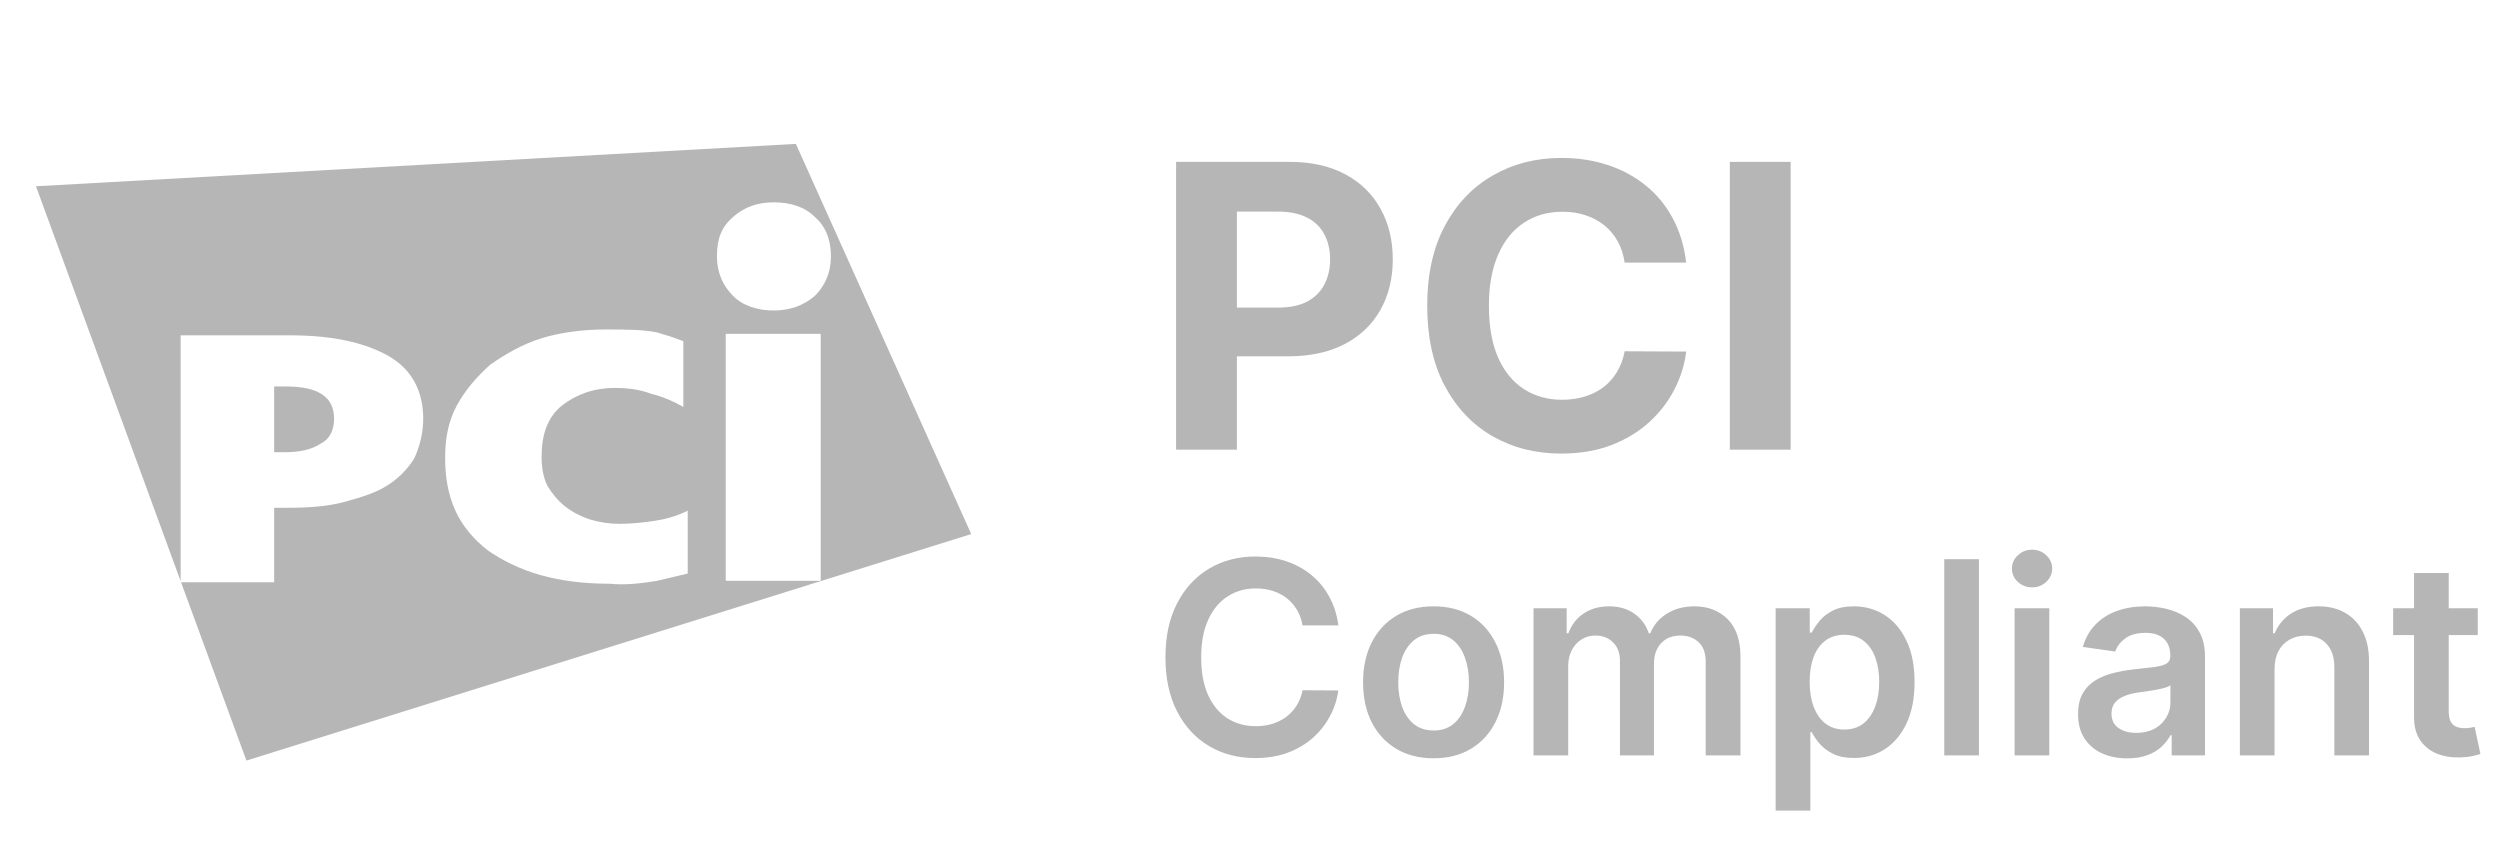
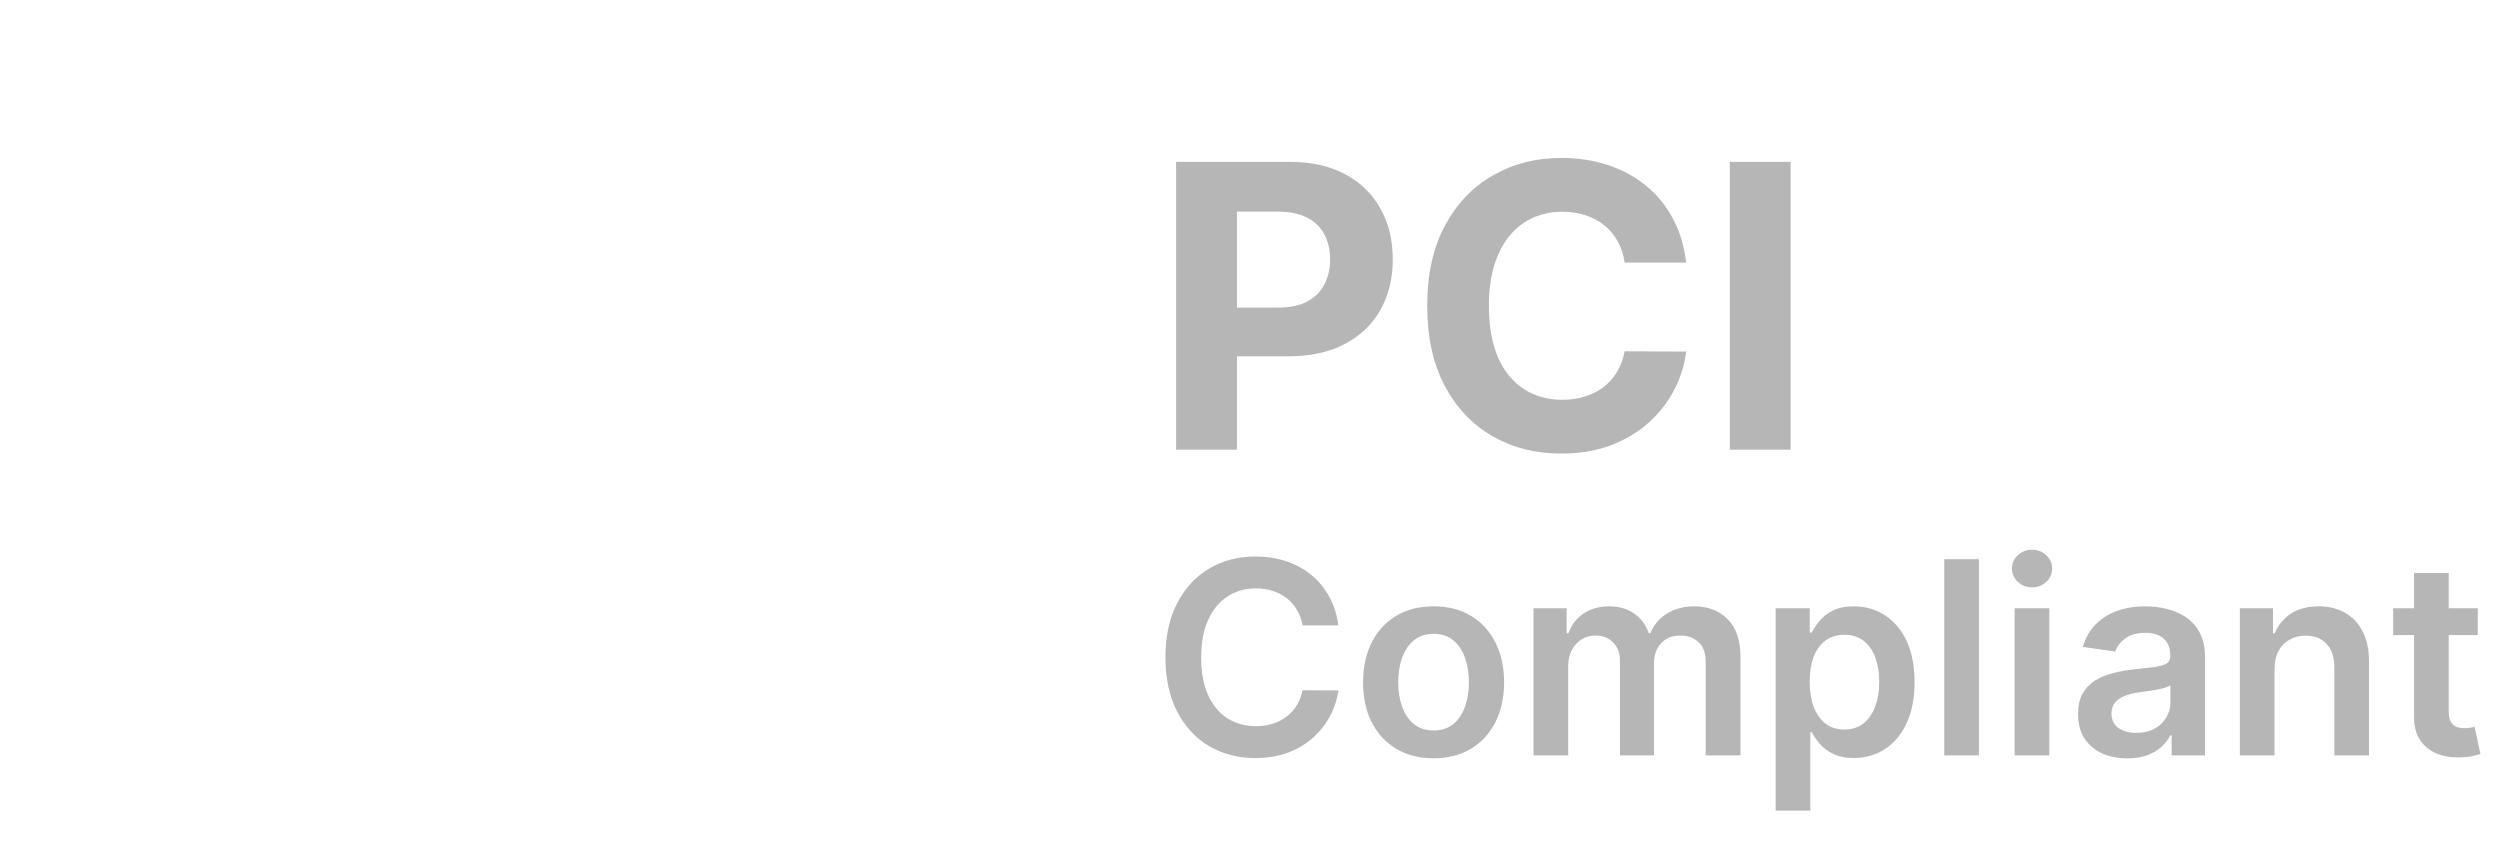
<svg xmlns="http://www.w3.org/2000/svg" width="139" height="48" viewBox="0 0 139 48" fill="none">
-   <path fill-rule="evenodd" clip-rule="evenodd" d="M44.25 8L54 29.694L13.7 42.288L10.068 32.375H15.244V28.232H16.056C17.194 28.232 18.25 28.15 19.144 27.907C20.038 27.663 20.85 27.419 21.5 27.013C22.15 26.607 22.637 26.119 23.044 25.469C23.369 24.738 23.531 24.006 23.531 23.275C23.531 21.732 22.881 20.513 21.581 19.782C20.281 19.05 18.494 18.644 16.137 18.644H10.044V32.309L2 10.356L44.25 8ZM17.844 24.657C18.331 24.413 18.575 23.925 18.575 23.275C18.575 22.056 17.681 21.488 15.894 21.488H15.244V25.144H15.812C16.706 25.144 17.356 24.982 17.844 24.657ZM38.237 31.888L36.531 32.294C35.556 32.456 34.663 32.538 33.931 32.456C32.469 32.456 31.169 32.294 30.031 31.969C28.894 31.644 27.919 31.157 27.106 30.588C26.375 30.019 25.725 29.288 25.319 28.394C24.913 27.5 24.75 26.525 24.75 25.469C24.75 24.413 24.913 23.438 25.4 22.544C25.887 21.65 26.538 20.919 27.269 20.269C28.081 19.7 29.056 19.131 30.113 18.806C31.169 18.482 32.388 18.319 33.688 18.319C34.744 18.319 35.719 18.319 36.531 18.482L36.531 18.482C37.344 18.725 37.344 18.725 37.994 18.969V22.625C37.425 22.3 36.856 22.056 36.206 21.894C35.556 21.65 34.906 21.569 34.175 21.569C32.956 21.569 31.981 21.975 31.25 22.544C30.438 23.194 30.113 24.169 30.113 25.388C30.113 25.956 30.194 26.525 30.438 27.013C30.681 27.419 31.006 27.825 31.413 28.15C31.819 28.475 32.306 28.719 32.794 28.881C33.362 29.044 33.85 29.125 34.5 29.125C35.15 29.125 35.8 29.044 36.369 28.963C36.938 28.881 37.587 28.719 38.237 28.394V31.888ZM45.631 32.294H40.35V18.563H45.631V32.294ZM45.306 12.063C45.875 12.55 46.2 13.281 46.2 14.257C46.2 15.15 45.875 15.882 45.306 16.45C44.656 17.019 43.844 17.263 43.031 17.263C42.138 17.263 41.325 17.019 40.756 16.45C40.188 15.882 39.862 15.15 39.862 14.257C39.862 13.281 40.106 12.632 40.756 12.063C41.406 11.494 42.138 11.25 43.031 11.25C43.925 11.25 44.737 11.494 45.306 12.063Z" fill="#0A0B0C" fill-opacity="0.3" />
  <path d="M65.391 25V9H71.703C72.917 9 73.951 9.232 74.805 9.695C75.659 10.154 76.31 10.792 76.758 11.609C77.211 12.422 77.438 13.359 77.438 14.422C77.438 15.484 77.208 16.422 76.75 17.234C76.292 18.047 75.628 18.68 74.758 19.133C73.893 19.586 72.846 19.812 71.617 19.812H67.594V17.102H71.07C71.721 17.102 72.258 16.99 72.68 16.766C73.107 16.537 73.424 16.221 73.633 15.82C73.846 15.414 73.953 14.948 73.953 14.422C73.953 13.891 73.846 13.427 73.633 13.031C73.424 12.63 73.107 12.32 72.68 12.102C72.253 11.878 71.711 11.766 71.055 11.766H68.773V25H65.391ZM93.752 14.602H90.33C90.268 14.159 90.14 13.766 89.947 13.422C89.755 13.073 89.507 12.776 89.205 12.531C88.903 12.287 88.554 12.099 88.158 11.969C87.768 11.838 87.343 11.773 86.885 11.773C86.057 11.773 85.335 11.979 84.721 12.391C84.106 12.797 83.63 13.391 83.291 14.172C82.953 14.948 82.783 15.891 82.783 17C82.783 18.141 82.953 19.099 83.291 19.875C83.635 20.651 84.114 21.237 84.728 21.633C85.343 22.029 86.054 22.227 86.861 22.227C87.314 22.227 87.734 22.167 88.119 22.047C88.51 21.927 88.856 21.753 89.158 21.523C89.46 21.289 89.71 21.005 89.908 20.672C90.111 20.338 90.252 19.958 90.33 19.531L93.752 19.547C93.663 20.281 93.442 20.99 93.088 21.672C92.739 22.349 92.268 22.956 91.674 23.492C91.085 24.023 90.382 24.445 89.564 24.758C88.752 25.065 87.833 25.219 86.807 25.219C85.38 25.219 84.103 24.896 82.978 24.25C81.859 23.604 80.973 22.669 80.322 21.445C79.676 20.221 79.353 18.74 79.353 17C79.353 15.255 79.682 13.771 80.338 12.547C80.994 11.323 81.885 10.391 83.01 9.75C84.135 9.104 85.4 8.781 86.807 8.781C87.734 8.781 88.593 8.911 89.385 9.172C90.182 9.432 90.887 9.812 91.502 10.312C92.117 10.807 92.617 11.414 93.002 12.133C93.393 12.852 93.643 13.675 93.752 14.602ZM99.561 9V25H96.178V9H99.561ZM74.414 34.772H72.421C72.365 34.445 72.26 34.156 72.107 33.903C71.954 33.648 71.765 33.431 71.537 33.254C71.31 33.076 71.051 32.943 70.76 32.854C70.472 32.762 70.161 32.716 69.827 32.716C69.234 32.716 68.709 32.865 68.251 33.163C67.793 33.458 67.434 33.891 67.175 34.463C66.915 35.031 66.786 35.725 66.786 36.545C66.786 37.38 66.915 38.083 67.175 38.655C67.438 39.223 67.796 39.653 68.251 39.944C68.709 40.231 69.233 40.375 69.822 40.375C70.149 40.375 70.454 40.333 70.738 40.248C71.026 40.159 71.283 40.029 71.511 39.859C71.742 39.688 71.935 39.479 72.091 39.23C72.251 38.981 72.361 38.697 72.421 38.378L74.414 38.389C74.339 38.907 74.178 39.394 73.929 39.848C73.684 40.303 73.363 40.704 72.965 41.052C72.567 41.396 72.102 41.666 71.569 41.861C71.037 42.053 70.445 42.149 69.796 42.149C68.837 42.149 67.981 41.927 67.228 41.483C66.475 41.039 65.882 40.398 65.449 39.56C65.016 38.722 64.799 37.717 64.799 36.545C64.799 35.37 65.017 34.365 65.454 33.531C65.891 32.693 66.486 32.051 67.239 31.608C67.992 31.164 68.844 30.942 69.796 30.942C70.403 30.942 70.967 31.027 71.489 31.197C72.011 31.368 72.477 31.618 72.885 31.948C73.293 32.275 73.629 32.676 73.892 33.152C74.158 33.625 74.332 34.164 74.414 34.772ZM79.707 42.16C78.908 42.16 78.216 41.984 77.63 41.633C77.044 41.281 76.589 40.789 76.266 40.157C75.947 39.525 75.787 38.786 75.787 37.941C75.787 37.096 75.947 36.355 76.266 35.72C76.589 35.084 77.044 34.591 77.63 34.239C78.216 33.887 78.908 33.712 79.707 33.712C80.506 33.712 81.199 33.887 81.784 34.239C82.371 34.591 82.823 35.084 83.143 35.72C83.466 36.355 83.628 37.096 83.628 37.941C83.628 38.786 83.466 39.525 83.143 40.157C82.823 40.789 82.371 41.281 81.784 41.633C81.199 41.984 80.506 42.16 79.707 42.16ZM79.718 40.615C80.151 40.615 80.513 40.496 80.804 40.258C81.096 40.017 81.312 39.694 81.454 39.289C81.6 38.884 81.673 38.433 81.673 37.936C81.673 37.435 81.6 36.982 81.454 36.577C81.312 36.169 81.096 35.844 80.804 35.603C80.513 35.361 80.151 35.24 79.718 35.24C79.274 35.24 78.905 35.361 78.61 35.603C78.319 35.844 78.1 36.169 77.955 36.577C77.813 36.982 77.742 37.435 77.742 37.936C77.742 38.433 77.813 38.884 77.955 39.289C78.1 39.694 78.319 40.017 78.61 40.258C78.905 40.496 79.274 40.615 79.718 40.615ZM85.264 42V33.818H87.107V35.209H87.203C87.374 34.74 87.656 34.374 88.05 34.111C88.444 33.845 88.915 33.712 89.462 33.712C90.016 33.712 90.483 33.847 90.863 34.117C91.246 34.383 91.516 34.747 91.672 35.209H91.757C91.939 34.754 92.244 34.392 92.674 34.122C93.107 33.848 93.62 33.712 94.213 33.712C94.966 33.712 95.58 33.95 96.056 34.425C96.532 34.901 96.77 35.596 96.77 36.508V42H94.836V36.806C94.836 36.299 94.701 35.928 94.431 35.693C94.162 35.455 93.831 35.336 93.441 35.336C92.975 35.336 92.612 35.482 92.349 35.773C92.09 36.061 91.96 36.435 91.96 36.897V42H90.069V36.727C90.069 36.304 89.941 35.967 89.685 35.715C89.433 35.462 89.103 35.336 88.695 35.336C88.418 35.336 88.165 35.407 87.938 35.549C87.711 35.688 87.53 35.885 87.395 36.141C87.26 36.393 87.192 36.688 87.192 37.025V42H85.264ZM98.726 45.068V33.818H100.622V35.171H100.734C100.834 34.972 100.974 34.761 101.155 34.537C101.336 34.31 101.581 34.117 101.89 33.957C102.199 33.793 102.593 33.712 103.073 33.712C103.705 33.712 104.275 33.873 104.783 34.196C105.294 34.516 105.699 34.99 105.997 35.619C106.299 36.244 106.45 37.011 106.45 37.92C106.45 38.818 106.302 39.582 106.008 40.21C105.713 40.839 105.312 41.318 104.804 41.648C104.296 41.979 103.721 42.144 103.078 42.144C102.609 42.144 102.22 42.066 101.911 41.909C101.603 41.753 101.354 41.565 101.166 41.345C100.981 41.121 100.837 40.91 100.734 40.711H100.654V45.068H98.726ZM100.617 37.909C100.617 38.438 100.692 38.902 100.841 39.299C100.994 39.697 101.212 40.008 101.496 40.231C101.784 40.452 102.132 40.562 102.54 40.562C102.966 40.562 103.323 40.448 103.611 40.221C103.898 39.99 104.115 39.676 104.261 39.278C104.41 38.877 104.484 38.42 104.484 37.909C104.484 37.401 104.411 36.95 104.266 36.556C104.12 36.162 103.904 35.853 103.616 35.629C103.328 35.406 102.97 35.294 102.54 35.294C102.128 35.294 101.778 35.402 101.491 35.619C101.203 35.835 100.985 36.139 100.835 36.529C100.69 36.92 100.617 37.38 100.617 37.909ZM110.029 31.091V42H108.101V31.091H110.029ZM112.012 42V33.818H113.941V42H112.012ZM112.982 32.657C112.676 32.657 112.414 32.556 112.193 32.353C111.973 32.147 111.863 31.901 111.863 31.613C111.863 31.322 111.973 31.075 112.193 30.872C112.414 30.666 112.676 30.564 112.982 30.564C113.291 30.564 113.553 30.666 113.77 30.872C113.99 31.075 114.1 31.322 114.1 31.613C114.1 31.901 113.99 32.147 113.77 32.353C113.553 32.556 113.291 32.657 112.982 32.657ZM118.278 42.165C117.759 42.165 117.292 42.073 116.877 41.888C116.465 41.7 116.138 41.423 115.897 41.057C115.659 40.691 115.54 40.24 115.54 39.704C115.54 39.242 115.625 38.861 115.796 38.559C115.966 38.257 116.199 38.016 116.493 37.834C116.788 37.653 117.12 37.517 117.489 37.424C117.862 37.328 118.248 37.259 118.645 37.217C119.125 37.167 119.514 37.123 119.812 37.084C120.11 37.041 120.327 36.977 120.462 36.892C120.6 36.803 120.669 36.666 120.669 36.481V36.45C120.669 36.048 120.551 35.738 120.313 35.517C120.075 35.297 119.732 35.187 119.285 35.187C118.812 35.187 118.438 35.29 118.161 35.496C117.887 35.702 117.703 35.945 117.607 36.226L115.806 35.97C115.948 35.473 116.183 35.057 116.509 34.724C116.836 34.386 117.236 34.134 117.708 33.967C118.18 33.797 118.702 33.712 119.274 33.712C119.668 33.712 120.06 33.758 120.451 33.85C120.842 33.943 121.199 34.095 121.522 34.308C121.845 34.518 122.104 34.804 122.299 35.166C122.498 35.528 122.598 35.981 122.598 36.524V42H120.744V40.876H120.68C120.563 41.103 120.398 41.316 120.185 41.515C119.975 41.711 119.711 41.869 119.391 41.989C119.075 42.106 118.704 42.165 118.278 42.165ZM118.778 40.748C119.166 40.748 119.501 40.672 119.785 40.519C120.069 40.363 120.288 40.157 120.44 39.901C120.597 39.646 120.675 39.367 120.675 39.065V38.101C120.614 38.151 120.511 38.197 120.366 38.239C120.224 38.282 120.064 38.319 119.886 38.351C119.709 38.383 119.533 38.412 119.359 38.436C119.185 38.461 119.034 38.483 118.906 38.5C118.619 38.539 118.361 38.603 118.134 38.692C117.907 38.781 117.727 38.905 117.596 39.065C117.465 39.221 117.399 39.424 117.399 39.672C117.399 40.027 117.528 40.295 117.788 40.477C118.047 40.658 118.377 40.748 118.778 40.748ZM126.465 37.206V42H124.537V33.818H126.38V35.209H126.476C126.664 34.75 126.964 34.386 127.376 34.117C127.791 33.847 128.304 33.712 128.915 33.712C129.48 33.712 129.972 33.832 130.391 34.074C130.813 34.315 131.14 34.665 131.371 35.123C131.605 35.581 131.721 36.137 131.717 36.791V42H129.789V37.089C129.789 36.542 129.647 36.114 129.363 35.805C129.082 35.496 128.693 35.342 128.196 35.342C127.859 35.342 127.559 35.416 127.296 35.565C127.037 35.711 126.832 35.922 126.683 36.199C126.538 36.476 126.465 36.812 126.465 37.206ZM137.763 33.818V35.31H133.059V33.818H137.763ZM134.221 31.858H136.149V39.539C136.149 39.798 136.188 39.997 136.266 40.136C136.348 40.271 136.454 40.363 136.586 40.413C136.717 40.462 136.863 40.487 137.022 40.487C137.143 40.487 137.253 40.478 137.353 40.461C137.456 40.443 137.534 40.427 137.587 40.413L137.912 41.92C137.809 41.956 137.662 41.995 137.47 42.037C137.282 42.08 137.051 42.105 136.777 42.112C136.294 42.126 135.859 42.053 135.472 41.894C135.085 41.73 134.778 41.478 134.551 41.137C134.327 40.796 134.217 40.37 134.221 39.859V31.858Z" fill="#0A0B0C" fill-opacity="0.3" />
</svg>